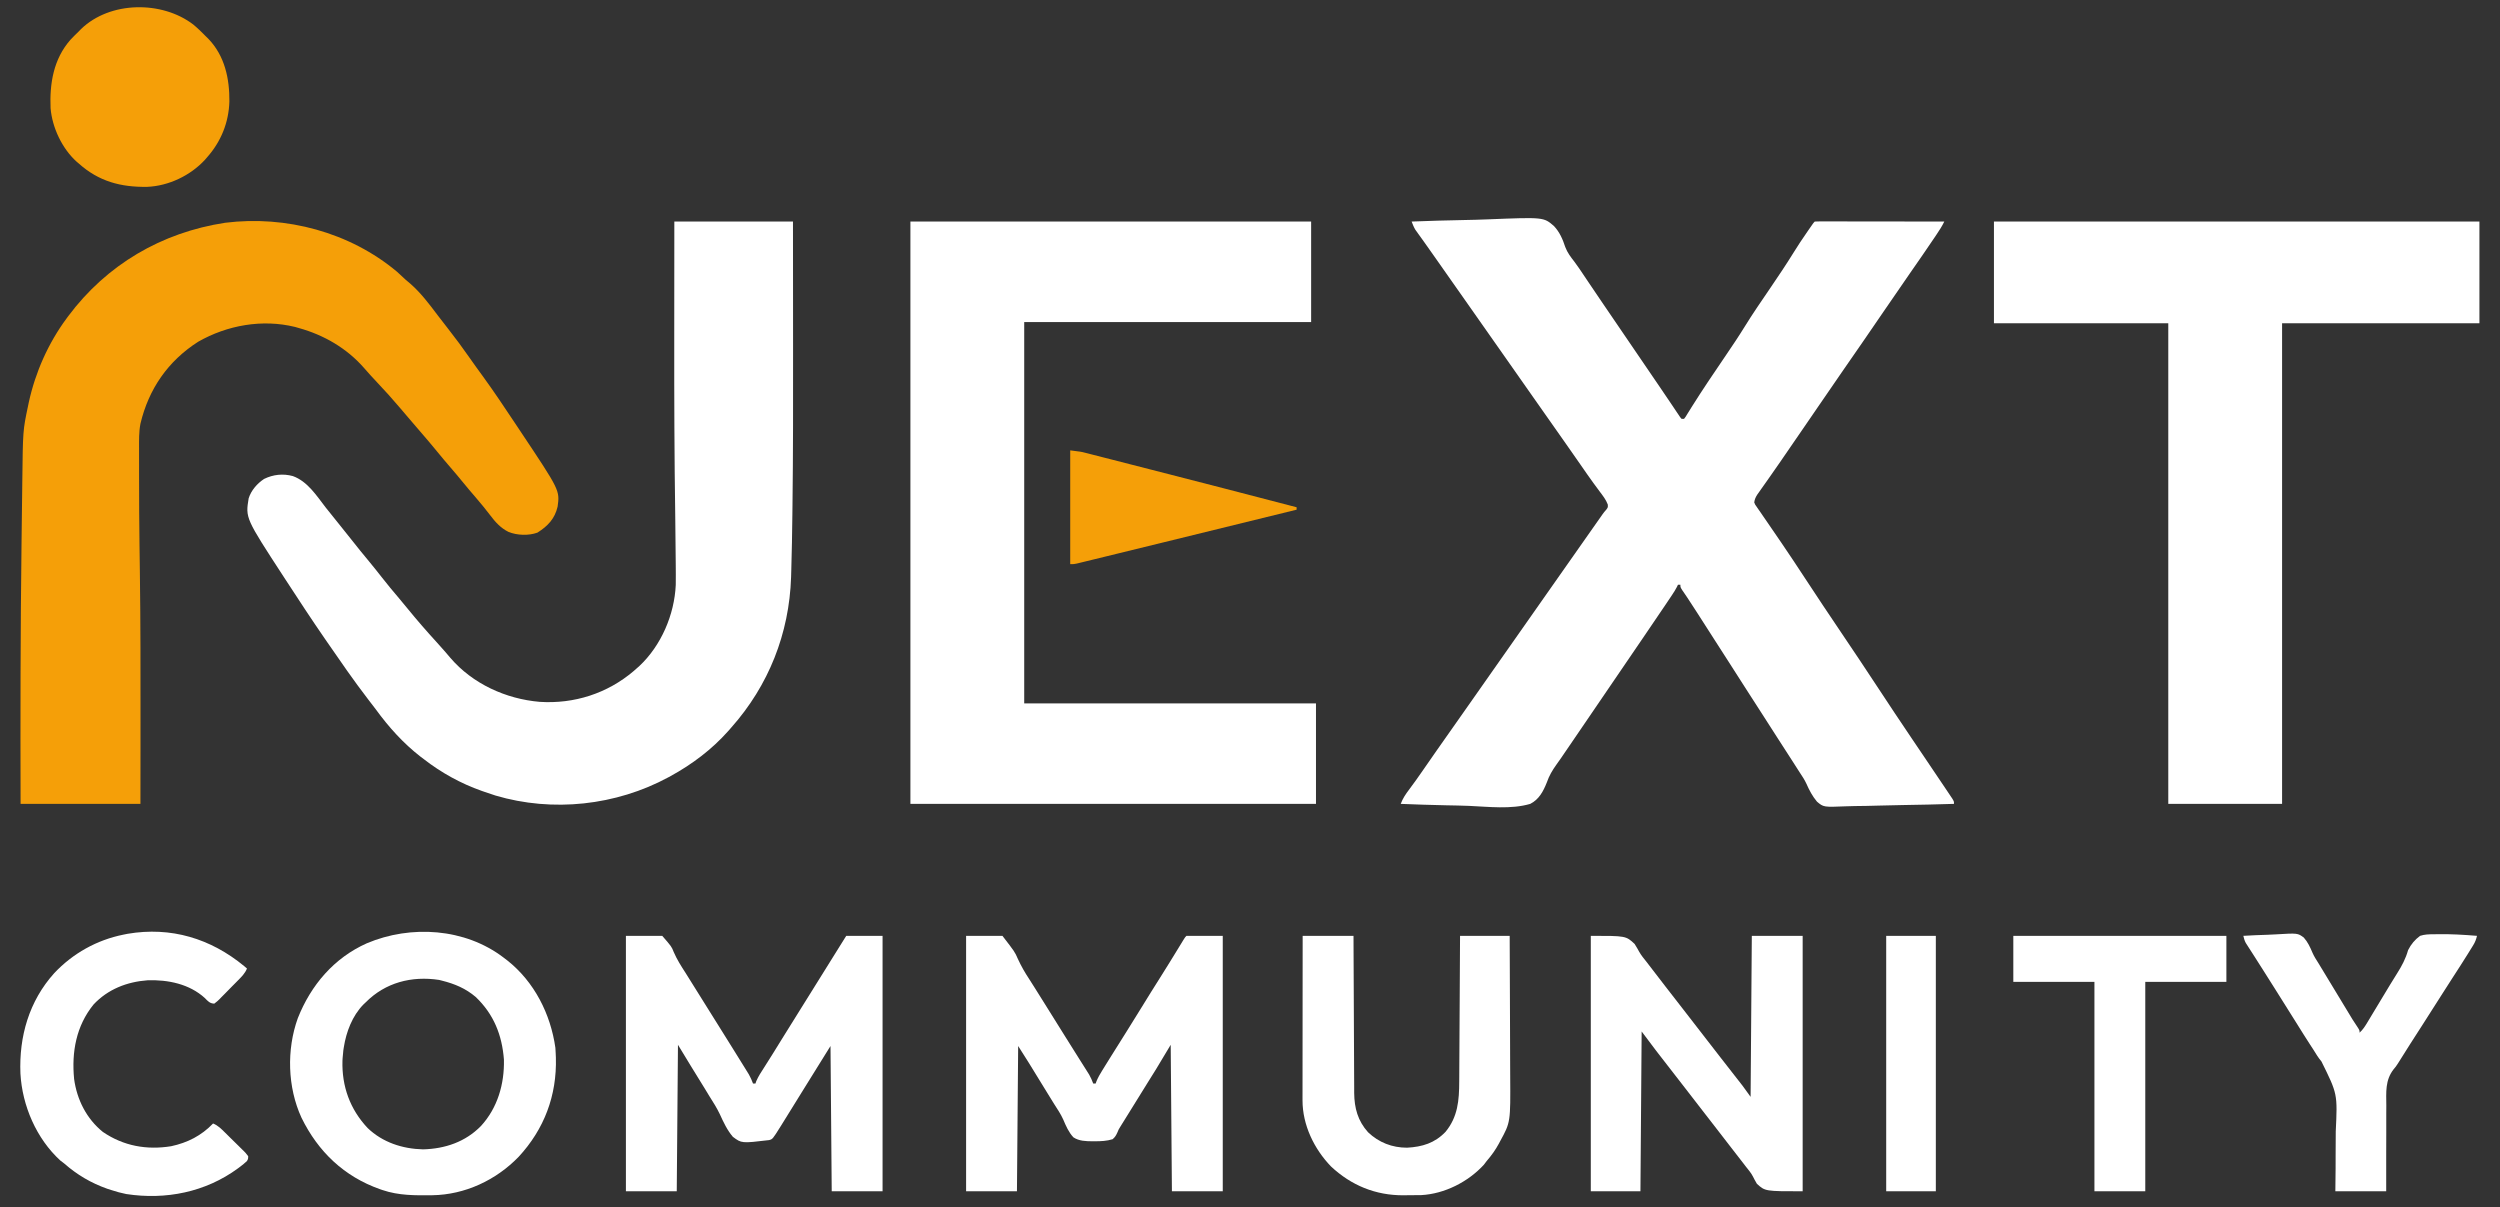
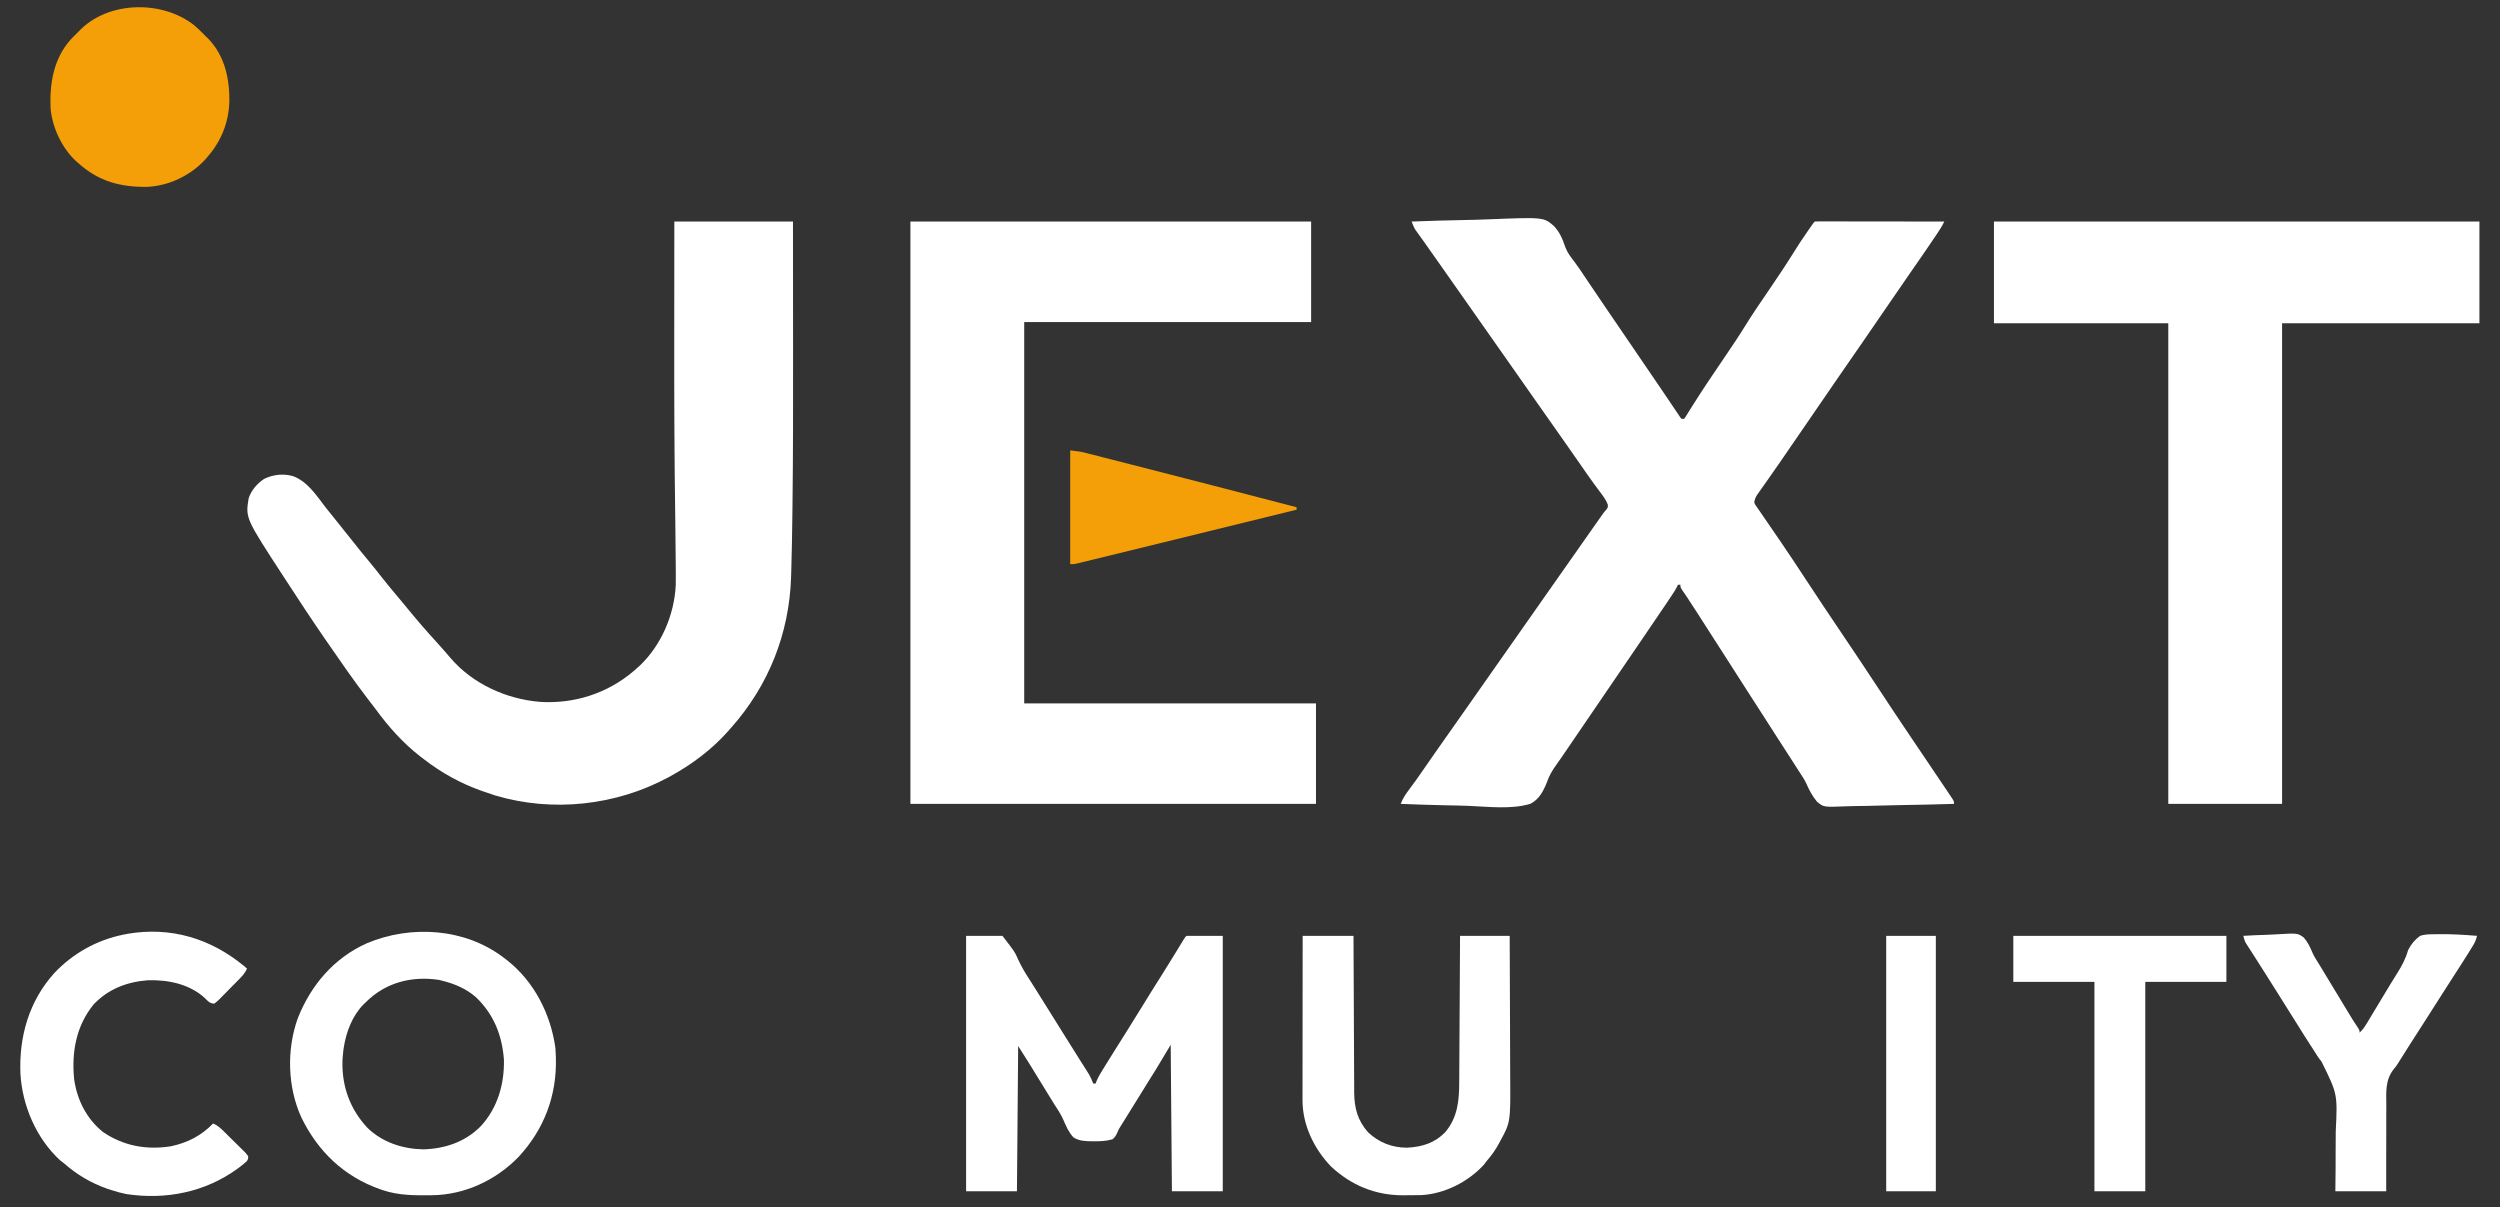
<svg xmlns="http://www.w3.org/2000/svg" version="1.1" width="2065" height="997">
  <rect width="100%" height="100%" fill="#333333" stroke="none" />
  <path d="M0 0 C14.324 -0.563 28.647 -0.984 42.98 -1.243 C49.638 -1.368 56.287 -1.537 62.941 -1.811 C109.036 -3.655 109.036 -3.655 117.51 3.652 C122.249 8.655 124.777 14.562 126.892 21.025 C128.627 25.684 131.475 29.354 134.5 33.25 C135.391 34.481 136.277 35.714 137.156 36.953 C137.601 37.579 138.046 38.204 138.504 38.849 C141.031 42.482 143.464 46.177 145.912 49.863 C149.259 54.892 152.662 59.882 156.062 64.875 C156.797 65.954 157.532 67.034 158.289 68.146 C164.906 77.867 171.53 87.584 178.157 97.298 C181.272 101.865 184.386 106.433 187.5 111 C188.426 112.358 188.426 112.358 189.371 113.744 C193.158 119.298 196.944 124.853 200.73 130.408 C201.981 132.243 203.234 134.078 204.487 135.913 C207.597 140.465 210.692 145.026 213.762 149.605 C214.36 150.493 214.958 151.38 215.574 152.294 C216.71 153.98 217.841 155.67 218.965 157.364 C219.468 158.108 219.97 158.851 220.488 159.617 C221.146 160.601 221.146 160.601 221.818 161.605 C222.208 162.065 222.598 162.526 223 163 C223.66 163 224.32 163 225 163 C226.337 161.312 226.337 161.312 227.676 159.043 C228.242 158.136 228.809 157.229 229.392 156.295 C230.343 154.757 230.343 154.757 231.312 153.188 C240.406 138.705 250.003 124.572 259.618 110.432 C264.863 102.707 270.081 94.987 274.977 87.035 C281.758 76.02 289.131 65.393 296.405 54.7 C302.99 45.01 309.523 35.315 315.677 25.345 C318.991 19.98 322.472 14.746 326.062 9.562 C326.629 8.737 327.196 7.911 327.779 7.061 C331.844 1.156 331.844 1.156 333 0 C334.391 -0.095 335.788 -0.122 337.182 -0.12 C338.084 -0.122 338.986 -0.123 339.915 -0.124 C341.41 -0.119 341.41 -0.119 342.936 -0.114 C343.98 -0.114 345.023 -0.114 346.099 -0.114 C349.567 -0.113 353.036 -0.105 356.504 -0.098 C358.901 -0.096 361.299 -0.094 363.697 -0.093 C370.021 -0.09 376.345 -0.08 382.67 -0.069 C389.118 -0.058 395.566 -0.054 402.014 -0.049 C414.676 -0.038 427.338 -0.021 440 0 C438.158 3.799 435.918 7.254 433.562 10.75 C432.897 11.743 432.897 11.743 432.217 12.756 C425.346 22.978 418.328 33.098 411.286 43.203 C403.95 53.73 396.681 64.3 389.465 74.91 C385.097 81.332 380.694 87.731 376.289 94.127 C375.004 95.994 373.722 97.862 372.441 99.73 C367.077 107.552 361.674 115.345 356.25 123.125 C349.593 132.678 343.013 142.282 336.465 151.91 C332.104 158.322 327.709 164.711 323.311 171.097 C321.501 173.725 319.693 176.355 317.885 178.985 C316.961 180.329 316.037 181.673 315.113 183.017 C312.882 186.261 310.652 189.506 308.426 192.754 C307.783 193.691 307.783 193.691 307.126 194.647 C306.25 195.925 305.374 197.203 304.499 198.481 C301.624 202.669 298.714 206.831 295.785 210.98 C295.056 212.017 294.328 213.053 293.577 214.121 C292.129 216.179 290.676 218.233 289.218 220.283 C288.556 221.226 287.893 222.169 287.211 223.141 C286.616 223.981 286.021 224.822 285.408 225.688 C284.029 227.953 283.352 229.394 283 232 C283.75 233.897 283.75 233.897 285.088 235.703 C285.577 236.423 286.065 237.144 286.568 237.886 C287.389 239.056 287.389 239.056 288.227 240.25 C288.792 241.078 289.358 241.907 289.941 242.76 C291.175 244.564 292.414 246.364 293.658 248.16 C297.029 253.027 300.358 257.922 303.695 262.812 C304.387 263.824 305.079 264.835 305.792 265.877 C312.213 275.272 318.481 284.762 324.718 294.28 C334.864 309.765 345.121 325.17 355.5 340.5 C365.271 354.933 374.933 369.431 384.5 384 C394.257 398.858 404.108 413.648 414.062 428.375 C415.273 430.167 416.484 431.958 417.694 433.75 C419.452 436.351 421.21 438.951 422.967 441.552 C428.153 449.224 433.336 456.898 438.49 464.591 C439.363 465.892 440.238 467.193 441.114 468.492 C442.295 470.243 443.471 471.998 444.645 473.754 C445.298 474.727 445.951 475.699 446.624 476.701 C448 479 448 479 448 481 C433.736 481.445 419.473 481.778 405.204 481.984 C398.577 482.083 391.954 482.217 385.33 482.433 C378.93 482.641 372.534 482.754 366.131 482.803 C363.695 482.838 361.259 482.906 358.826 483.009 C340.258 483.762 340.258 483.762 334.821 479.153 C331.024 474.64 328.441 469.663 326.061 464.295 C324.566 461.062 322.697 458.229 320.715 455.273 C320.088 454.294 319.462 453.315 318.816 452.307 C317.886 450.855 317.886 450.855 316.938 449.375 C316.257 448.312 315.576 447.249 314.875 446.154 C310.676 439.601 306.458 433.06 302.222 426.531 C297.417 419.117 292.665 411.669 287.907 404.225 C284.081 398.243 280.242 392.269 276.375 386.312 C271.599 378.953 266.891 371.551 262.187 364.145 C258.265 357.975 254.313 351.826 250.331 345.695 C245.457 338.182 240.643 330.632 235.833 323.079 C231.84 316.821 231.84 316.821 227.732 310.639 C226.999 309.558 226.267 308.477 225.512 307.363 C224.84 306.383 224.168 305.402 223.475 304.392 C222 302 222 302 222 300 C221.34 300 220.68 300 220 300 C219.726 300.573 219.453 301.146 219.171 301.737 C217.995 304.009 216.691 306.085 215.27 308.211 C214.722 309.032 214.174 309.853 213.61 310.699 C213.017 311.582 212.424 312.465 211.812 313.375 C211.192 314.303 210.571 315.23 209.931 316.186 C203.639 325.572 197.271 334.907 190.891 344.234 C187.756 348.819 184.628 353.41 181.5 358 C180.25 359.833 179 361.667 177.75 363.5 C177.131 364.408 176.512 365.315 175.875 366.25 C140.25 418.5 140.25 418.5 138.375 421.25 C137.124 423.084 135.873 424.919 134.623 426.754 C131.514 431.315 128.403 435.875 125.285 440.43 C124.421 441.703 124.421 441.703 123.539 443.002 C122.29 444.817 121.021 446.618 119.723 448.397 C116.26 453.232 113.622 457.65 111.677 463.284 C108.772 470.6 105.244 477.349 98 481 C82.135 485.676 63.589 483.349 47.3 482.648 C40.953 482.401 34.604 482.292 28.254 482.172 C15.83 481.916 3.416 481.507 -9 481 C-7.316 476.505 -4.952 472.986 -2.062 469.188 C1.884 463.906 5.725 458.574 9.438 453.125 C13.184 447.634 16.971 442.175 20.812 436.75 C25.228 430.514 29.622 424.263 34 418 C38.319 411.823 42.649 405.654 47 399.5 C53.699 390.023 60.35 380.511 67 371 C74.136 360.795 81.278 350.595 88.466 340.426 C94.674 331.639 100.835 322.818 107 314 C114.134 303.797 121.274 293.599 128.461 283.433 C132.324 277.966 136.164 272.485 140 267 C144.552 260.492 149.111 253.99 153.688 247.5 C154.181 246.8 154.674 246.1 155.182 245.379 C155.641 244.728 156.101 244.077 156.574 243.406 C157.205 242.503 157.205 242.503 157.849 241.582 C159 240 159 240 160.895 237.844 C162.188 236.035 162.188 236.035 162.035 233.742 C160.507 229.694 158.033 226.561 155.438 223.125 C154.248 221.516 153.061 219.905 151.875 218.293 C151.245 217.438 150.614 216.582 149.965 215.701 C146.545 211 143.245 206.218 139.938 201.438 C135.275 194.711 130.603 187.993 125.875 181.312 C121.564 175.222 117.276 169.116 113 163 C108.681 156.823 104.351 150.654 100 144.5 C92.699 134.172 85.456 123.804 78.209 113.438 C71.671 104.09 65.124 94.748 58.539 85.433 C54.076 79.117 49.643 72.78 45.211 66.441 C41.487 61.118 37.75 55.805 34 50.5 C29.056 43.507 24.138 36.497 19.237 29.474 C16.352 25.343 13.452 21.224 10.516 17.129 C9.965 16.359 9.415 15.588 8.848 14.795 C7.813 13.349 6.774 11.906 5.73 10.467 C5.036 9.495 5.036 9.495 4.328 8.504 C3.925 7.945 3.522 7.386 3.106 6.811 C1.776 4.634 0.925 2.373 0 0 Z " fill="#FFFFFF" transform="translate(1166,183)" />
  <path d="M0 0 C109.23 0 218.46 0 331 0 C331 27.39 331 54.78 331 83 C252.79 83 174.58 83 94 83 C94 186.95 94 290.9 94 398 C173.53 398 253.06 398 335 398 C335 425.39 335 452.78 335 481 C224.45 481 113.9 481 0 481 C0 322.27 0 163.54 0 0 Z " fill="#FFFFFF" transform="translate(752,183)" />
  <path d="M0 0 C32.34 0 64.68 0 98 0 C98.04 45.175 98.04 45.175 98.049 64.699 C98.055 77.968 98.061 91.237 98.075 104.506 C98.12 147.966 98.134 191.423 97.59 234.88 C97.559 237.348 97.529 239.816 97.499 242.283 C97.311 257.521 97.059 272.756 96.603 287.988 C96.546 289.913 96.491 291.838 96.437 293.764 C94.925 340.27 77.888 383.254 47 418 C46.131 418.991 45.262 419.983 44.367 421.004 C31.008 436.017 14.621 448.383 -3 458 C-3.94 458.516 -3.94 458.516 -4.9 459.042 C-48.141 482.423 -100.494 488.125 -147.688 474.125 C-150.811 473.136 -153.909 472.087 -157 471 C-157.649 470.776 -158.298 470.552 -158.967 470.322 C-176.239 464.255 -192.581 455.235 -207 444 C-207.891 443.331 -208.781 442.662 -209.699 441.973 C-223.966 430.862 -235.975 417.502 -246.582 402.931 C-248.664 400.096 -250.833 397.334 -253 394.562 C-264.881 379.11 -275.935 363.041 -287 347 C-287.616 346.108 -288.232 345.217 -288.867 344.298 C-299.85 328.376 -310.45 312.21 -321 296 C-321.568 295.129 -322.135 294.258 -322.72 293.361 C-354.282 244.921 -354.282 244.921 -351.609 228.617 C-349.534 222.044 -344.535 216.314 -338.828 212.578 C-331.339 208.913 -323.203 208.05 -315.148 210.227 C-302.927 214.626 -295.616 226.356 -287.953 236.227 C-284.861 240.199 -281.685 244.102 -278.5 248 C-274.468 252.939 -270.482 257.908 -266.562 262.938 C-261.882 268.94 -257.055 274.813 -252.198 280.675 C-248.5 285.148 -244.875 289.668 -241.312 294.25 C-236.889 299.934 -232.29 305.445 -227.613 310.922 C-225.221 313.727 -222.885 316.575 -220.562 319.438 C-212.726 329.051 -204.615 338.409 -196.234 347.551 C-194.274 349.699 -192.347 351.869 -190.438 354.062 C-189.882 354.695 -189.326 355.328 -188.754 355.98 C-187.496 357.428 -186.256 358.891 -185.027 360.363 C-166.639 381.822 -139.175 394.323 -111.243 396.729 C-82.81 398.586 -55.293 389.8 -33.52 371.234 C-32.688 370.497 -31.857 369.76 -31 369 C-30.303 368.386 -29.605 367.773 -28.887 367.141 C-10.832 350.208 0.048 324.73 1.175 300.193 C1.23 297.398 1.232 294.604 1.217 291.808 C1.212 290.974 1.207 290.139 1.203 289.279 C1.195 287.965 1.195 287.965 1.188 286.625 C1.183 285.766 1.179 284.907 1.174 284.022 C1.105 270.877 0.964 257.733 0.765 244.589 C0.021 194.808 -0.128 145.037 -0.072 95.25 C-0.058 82.837 -0.053 70.424 -0.048 58.011 C-0.038 38.674 -0.018 19.337 0 0 Z " fill="#FFFFFF" transform="translate(557,183)" />
-   <path d="M0 0 C2.374 2.125 4.692 4.3 7.008 6.488 C8.358 7.639 9.712 8.785 11.07 9.926 C19.761 17.561 26.611 26.735 33.547 35.926 C36.421 39.731 39.351 43.489 42.3 47.236 C48.452 55.063 54.319 63.035 60.008 71.203 C63.609 76.371 67.313 81.462 71.03 86.547 C80.201 99.164 88.845 112.16 97.487 125.142 C99.005 127.422 100.526 129.7 102.047 131.979 C134.432 180.545 134.432 180.545 132.602 193.941 C130.253 204.014 124.464 210.037 115.945 215.426 C108.714 218.086 99.003 217.748 91.945 214.801 C85.566 211.631 81.084 206.662 76.883 201.051 C73.018 196.008 69.044 191.102 64.883 186.301 C61.367 182.24 57.892 178.16 54.508 173.988 C51.076 169.76 47.562 165.613 44.008 161.488 C40.453 157.364 36.94 153.216 33.508 148.988 C28.635 142.991 23.6 137.14 18.556 131.287 C16.534 128.938 14.518 126.586 12.502 124.232 C11.503 123.066 10.503 121.9 9.502 120.735 C7.028 117.852 4.562 114.963 2.113 112.059 C-3.942 104.897 -10.191 97.966 -16.654 91.168 C-20.32 87.307 -23.883 83.377 -27.366 79.349 C-41.519 63.161 -60.386 52.221 -80.992 46.488 C-82.102 46.169 -83.212 45.849 -84.355 45.52 C-111.356 38.915 -140.318 44.085 -164.246 57.738 C-189.216 73.651 -205.2 96.832 -211.992 125.488 C-213.309 132.393 -213.136 139.291 -213.125 146.301 C-213.126 147.706 -213.127 149.112 -213.129 150.517 C-213.132 154.36 -213.127 158.203 -213.121 162.046 C-213.117 164.52 -213.116 166.993 -213.115 169.467 C-213.105 188.184 -213.02 206.898 -212.766 225.613 C-212.755 226.41 -212.744 227.207 -212.733 228.029 C-212.677 232.155 -212.62 236.282 -212.563 240.409 C-212.551 241.245 -212.539 242.081 -212.528 242.942 C-212.504 244.639 -212.48 246.336 -212.457 248.033 C-211.883 289.329 -211.908 330.626 -211.93 371.926 C-211.93 372.764 -211.931 373.602 -211.931 374.466 C-211.934 380.307 -211.937 386.149 -211.941 391.99 C-211.942 393.091 -211.942 393.091 -211.943 394.214 C-211.953 409.305 -211.974 424.397 -211.992 439.488 C-244.662 439.488 -277.332 439.488 -310.992 439.488 C-311.197 368.024 -311.107 296.575 -310.213 225.116 C-310.138 219.107 -310.067 213.099 -309.998 207.09 C-309.904 198.932 -309.799 190.775 -309.686 182.617 C-309.645 179.625 -309.608 176.632 -309.574 173.639 C-309.082 131.053 -309.082 131.053 -304.867 110.988 C-304.654 109.961 -304.441 108.934 -304.221 107.876 C-298.753 82.892 -288.194 59.08 -272.992 38.488 C-272.559 37.901 -272.127 37.315 -271.681 36.71 C-239.878 -5.918 -194.529 -32.49 -141.992 -40.512 C-91.763 -46.777 -38.947 -32.693 0 0 Z " fill="#F59F08" transform="translate(327.992,224.512)" />
  <path d="M0 0 C132.33 0 264.66 0 401 0 C401 27.72 401 55.44 401 84 C347.21 84 293.42 84 238 84 C238 215.01 238 346.02 238 481 C206.98 481 175.96 481 144 481 C144 349.99 144 218.98 144 84 C96.48 84 48.96 84 0 84 C0 56.28 0 28.56 0 0 Z " fill="#FFFFFF" transform="translate(1647,183)" />
-   <path d="M0 0 C9.9 0 19.8 0 30 0 C37.736 8.92 37.736 8.92 39.445 13.27 C42.12 19.505 45.635 25.002 49.312 30.688 C50.593 32.731 51.871 34.776 53.145 36.824 C56.305 41.887 59.468 46.949 62.631 52.01 C63.88 54.008 65.128 56.006 66.376 58.003 C69.486 62.98 72.599 67.956 75.715 72.93 C79.485 78.948 83.246 84.972 87 91 C87.355 91.569 87.709 92.138 88.075 92.724 C90.301 96.297 92.522 99.873 94.738 103.453 C95.789 105.149 96.843 106.843 97.898 108.537 C98.536 109.57 99.175 110.603 99.832 111.668 C100.396 112.578 100.961 113.489 101.542 114.427 C102.942 116.898 104.015 119.339 105 122 C105.66 122 106.32 122 107 122 C107.224 121.344 107.449 120.688 107.68 120.012 C109.437 116.004 111.753 112.482 114.125 108.812 C119.167 100.925 124.108 92.981 129 85 C134.156 76.596 139.357 68.224 144.639 59.899 C148.78 53.367 152.853 46.795 156.917 40.215 C162.994 30.379 169.127 20.578 175.262 10.778 C177.509 7.186 179.754 3.593 182 0 C191.9 0 201.8 0 212 0 C212 69.63 212 139.26 212 211 C198.14 211 184.28 211 170 211 C169.67 171.4 169.34 131.8 169 91 C157.443 109.466 157.443 109.466 146 128 C140.576 136.834 135.12 145.647 129.625 154.438 C128.988 155.457 128.351 156.476 127.695 157.525 C121.166 167.956 121.166 167.956 118.257 168.721 C95.557 171.424 95.557 171.424 88.341 166.002 C83.609 160.452 80.607 153.949 77.595 147.353 C75.09 142.087 71.979 137.24 68.875 132.312 C67.723 130.421 66.575 128.528 65.43 126.633 C61.474 120.121 57.462 113.645 53.437 107.175 C49.9 101.482 46.45 95.749 43 90 C42.67 129.93 42.34 169.86 42 211 C28.14 211 14.28 211 0 211 C0 141.37 0 71.74 0 0 Z " fill="#FFFFFF" transform="translate(517,773)" />
  <path d="M0 0 C9.9 0 19.8 0 30 0 C40.206 13.212 40.206 13.212 42.754 19.043 C45.451 24.921 48.493 30.245 52.062 35.625 C53.03 37.142 53.993 38.662 54.953 40.184 C55.442 40.956 55.932 41.728 56.436 42.523 C59.411 47.234 62.361 51.961 65.312 56.688 C65.943 57.697 66.573 58.706 67.223 59.747 C68.508 61.804 69.792 63.862 71.077 65.919 C73.595 69.952 76.114 73.984 78.635 78.016 C79.872 79.996 81.109 81.976 82.346 83.957 C85.62 89.202 88.906 94.44 92.207 99.668 C92.894 100.759 93.581 101.85 94.289 102.975 C95.607 105.068 96.929 107.159 98.254 109.248 C99.143 110.662 99.143 110.662 100.051 112.105 C100.573 112.932 101.096 113.759 101.634 114.61 C103.008 117.013 104.036 119.408 105 122 C105.66 122 106.32 122 107 122 C107.394 120.933 107.394 120.933 107.795 119.844 C109.06 116.858 110.566 114.249 112.273 111.492 C112.927 110.433 113.581 109.374 114.254 108.283 C114.961 107.147 115.668 106.011 116.375 104.875 C117.106 103.695 117.836 102.514 118.566 101.334 C123.14 93.95 127.763 86.597 132.419 79.265 C136.676 72.549 140.841 65.777 145 59 C150.075 50.729 155.192 42.49 160.398 34.301 C165.633 26.045 170.734 17.706 175.834 9.365 C176.491 8.293 177.148 7.222 177.824 6.117 C178.413 5.154 179.002 4.191 179.608 3.199 C181 1 181 1 182 0 C191.9 0 201.8 0 212 0 C212 69.63 212 139.26 212 211 C198.14 211 184.28 211 170 211 C169.67 171.07 169.34 131.14 169 90 C165.04 96.6 161.08 103.2 157 110 C154.597 113.885 152.187 117.762 149.75 121.625 C143.566 131.473 137.45 141.362 131.366 151.272 C130.128 153.288 128.878 155.296 127.614 157.296 C125.978 159.901 125.978 159.901 124.943 162.464 C123.844 164.875 123.035 166.291 121 168 C116.184 169.475 111.441 169.705 106.438 169.688 C105.755 169.691 105.072 169.695 104.368 169.699 C98.865 169.65 93.35 169.55 88.633 166.438 C84.687 162.186 82.484 157.037 80.24 151.745 C78.187 147.2 75.447 143.121 72.75 138.938 C71.665 137.191 70.585 135.443 69.508 133.691 C68.947 132.783 68.387 131.874 67.81 130.938 C65.827 127.719 63.847 124.498 61.867 121.277 C61.515 120.704 61.162 120.13 60.799 119.54 C59.079 116.742 57.36 113.944 55.644 111.144 C54.695 109.599 54.695 109.599 53.727 108.023 C53.176 107.125 52.625 106.227 52.057 105.302 C49.073 100.513 46.03 95.761 43 91 C42.67 130.6 42.34 170.2 42 211 C28.14 211 14.28 211 0 211 C0 141.37 0 71.74 0 0 Z " fill="#FFFFFF" transform="translate(798,773)" />
-   <path d="M0 0 C29 0 29 0 36.188 6.688 C38.723 10.848 38.723 10.848 39.86 12.969 C41.626 16.115 43.865 18.825 46.125 21.625 C46.949 22.694 47.769 23.766 48.586 24.84 C57.324 36.279 66.156 47.643 75 59 C82.154 68.186 89.299 77.378 96.391 86.613 C99.496 90.65 102.623 94.668 105.75 98.688 C106.336 99.441 106.923 100.195 107.527 100.972 C110.625 104.953 113.727 108.931 116.832 112.906 C117.457 113.707 118.082 114.508 118.726 115.333 C119.914 116.856 121.103 118.378 122.294 119.899 C122.838 120.596 123.381 121.293 123.941 122.012 C124.413 122.615 124.884 123.217 125.369 123.839 C127.64 126.848 129.809 129.932 132 133 C132.495 67.165 132.495 67.165 133 0 C146.86 0 160.72 0 175 0 C175 69.63 175 139.26 175 211 C144 211 144 211 137.188 204.812 C134.969 200.91 134.969 200.91 133.992 198.911 C132.428 195.899 130.313 193.384 128.188 190.75 C127.365 189.685 126.547 188.617 125.73 187.547 C122.506 183.35 119.252 179.176 116 175 C111.186 168.819 106.396 162.621 101.625 156.406 C98.434 152.258 95.216 148.13 92 144 C87.186 137.819 82.396 131.621 77.625 125.406 C74.434 121.258 71.216 117.13 68 113 C63.887 107.715 59.775 102.43 55.688 97.125 C54.99 96.22 54.293 95.315 53.574 94.383 C49.688 89.276 45.85 84.134 42 79 C41.67 122.56 41.34 166.12 41 211 C27.47 211 13.94 211 0 211 C0 141.37 0 71.74 0 0 Z " fill="#FFFFFF" transform="translate(1314,773)" />
  <path d="M0 0 C1.004 0.767 2.008 1.534 3.043 2.324 C25.343 19.963 38.803 46.548 42.75 74.5 C42.865 75.998 42.943 77.499 43 79 C43.052 80.204 43.103 81.408 43.156 82.648 C44.048 113.785 33.571 141.692 12.336 164.594 C-6.339 183.831 -31.939 195.863 -58.933 196.268 C-72.957 196.435 -86.567 196.567 -100 192 C-100.993 191.663 -100.993 191.663 -102.007 191.318 C-131.791 180.847 -153.287 160.233 -167.001 132.174 C-178.519 107.101 -179.377 75.919 -170 50 C-159.178 22.678 -140.074 0.204 -112.938 -11.875 C-76.601 -27.204 -31.872 -24.386 0 0 Z M-114 37 C-114.625 37.592 -115.25 38.183 -115.895 38.793 C-124.983 48.086 -130.024 61.378 -132 74 C-132.129 74.821 -132.258 75.642 -132.391 76.488 C-132.676 78.662 -132.869 80.812 -133 83 C-133.041 83.668 -133.083 84.335 -133.125 85.023 C-133.756 106.253 -126.906 125.227 -112.375 140.715 C-99.994 152.628 -83.548 157.967 -66.562 158.375 C-48.315 157.885 -31.6 152.219 -18.688 139.039 C-4.974 124.039 0.681 104.429 0.25 84.262 C-1.304 63.983 -8.131 46.78 -23.051 32.512 C-31.375 25.423 -40.466 21.63 -51 19 C-51.746 18.808 -52.493 18.616 -53.262 18.418 C-75.942 14.956 -97.712 20.541 -114 37 Z " fill="#FFFFFF" transform="translate(416,791)" />
  <path d="M0 0 C13.86 0 27.72 0 42 0 C42.015 4.189 42.029 8.377 42.044 12.693 C42.095 26.543 42.161 40.393 42.236 54.243 C42.281 62.639 42.32 71.035 42.346 79.431 C42.369 86.752 42.403 94.073 42.449 101.395 C42.473 105.268 42.491 109.142 42.498 113.015 C42.504 116.668 42.524 120.32 42.554 123.973 C42.567 125.939 42.565 127.905 42.563 129.871 C42.694 142.296 45.554 152.825 54.004 162.23 C62.902 170.715 73.957 175.011 86.23 174.996 C98.846 174.301 109.118 171.211 118.043 161.859 C128.175 149.502 129.291 135.855 129.319 120.337 C129.329 119.028 129.339 117.719 129.349 116.371 C129.376 112.822 129.392 109.274 129.405 105.725 C129.42 102.001 129.447 98.278 129.473 94.554 C129.519 87.521 129.556 80.488 129.589 73.455 C129.628 65.44 129.677 57.425 129.727 49.411 C129.83 32.94 129.918 16.47 130 0 C143.53 0 157.06 0 171 0 C171.091 18.482 171.164 36.963 171.207 55.445 C171.228 64.028 171.256 72.611 171.302 81.194 C171.342 88.683 171.367 96.171 171.376 103.66 C171.382 107.618 171.394 111.576 171.423 115.534 C171.697 153.977 171.697 153.977 163.188 169.5 C162.673 170.484 162.673 170.484 162.147 171.488 C159.3 176.782 155.941 181.461 152 186 C151.237 187.011 150.474 188.021 149.688 189.062 C136.74 203.215 117.175 213.165 97.879 214.161 C94.253 214.207 90.627 214.235 87 214.25 C85.142 214.281 85.142 214.281 83.246 214.312 C60.259 214.408 40.13 206.173 23.375 190.465 C9.438 176 -0.138 156.223 -0.12 135.888 C-0.122 134.685 -0.123 133.481 -0.124 132.242 C-0.121 130.936 -0.117 129.63 -0.114 128.284 C-0.113 126.884 -0.113 125.484 -0.114 124.084 C-0.114 120.295 -0.108 116.506 -0.101 112.718 C-0.095 108.754 -0.095 104.79 -0.093 100.826 C-0.09 93.325 -0.082 85.824 -0.072 78.324 C-0.061 69.782 -0.055 61.24 -0.05 52.698 C-0.04 35.132 -0.022 17.566 0 0 Z " fill="#FFFFFF" transform="translate(1076,773)" />
  <path d="M0 0 C3.647 3.024 6.982 6.3 10.291 9.688 C11.288 10.655 11.288 10.655 12.306 11.641 C25.953 25.78 29.928 44.581 29.761 63.552 C29.269 80.804 22.827 96.741 11.291 109.688 C10.721 110.351 10.151 111.013 9.564 111.696 C-2.411 124.69 -20.433 133.289 -38.092 134.024 C-59.87 134.368 -78.155 129.569 -94.709 114.688 C-95.32 114.17 -95.932 113.652 -96.561 113.118 C-108.487 102.281 -116.589 85.015 -117.931 69.055 C-118.782 48.61 -115.515 28.559 -101.629 12.658 C-99.398 10.249 -97.075 7.966 -94.709 5.688 C-93.743 4.692 -93.743 4.692 -92.756 3.676 C-68.814 -19.485 -25.901 -19.879 0 0 Z " fill="#F59F08" transform="translate(159.709,20.312)" />
  <path d="M0 0 C1.114 0.959 1.114 0.959 2.25 1.938 C0.623 5.992 -2.253 8.781 -5.273 11.832 C-5.816 12.384 -6.359 12.935 -6.918 13.504 C-8.063 14.664 -9.211 15.821 -10.362 16.975 C-12.124 18.749 -13.867 20.541 -15.609 22.334 C-16.725 23.459 -17.843 24.584 -18.961 25.707 C-19.741 26.516 -19.741 26.516 -20.536 27.342 C-22.033 28.82 -22.033 28.82 -24.75 30.938 C-28.463 30.817 -30.039 28.891 -32.562 26.312 C-45.308 14.693 -63.002 11.073 -79.832 11.652 C-96.857 12.891 -112.71 19.057 -124.5 31.688 C-138.835 49.384 -142.693 70.937 -140.532 93.185 C-138.215 110.213 -130.277 126.058 -116.75 136.938 C-99.707 148.548 -80.64 151.982 -60.375 148.719 C-46.792 145.791 -35.412 140.001 -25.75 129.938 C-21.695 131.565 -18.907 134.44 -15.855 137.461 C-15.028 138.275 -15.028 138.275 -14.184 139.105 C-13.024 140.251 -11.867 141.399 -10.712 142.55 C-8.938 144.312 -7.146 146.054 -5.354 147.797 C-4.228 148.913 -3.104 150.03 -1.98 151.148 C-1.441 151.668 -0.902 152.188 -0.346 152.724 C1.132 154.22 1.132 154.22 3.25 156.938 C3.23 159.156 3.23 159.156 2.25 160.938 C0.387 162.685 -1.396 164.179 -3.438 165.688 C-4.018 166.123 -4.599 166.558 -5.198 167.007 C-31.923 186.619 -64.778 193.228 -97.465 188.219 C-101.665 187.404 -105.683 186.264 -109.75 184.938 C-110.883 184.575 -112.016 184.213 -113.184 183.84 C-126.576 179.097 -138.103 172.311 -148.75 162.938 C-149.781 162.154 -150.812 161.37 -151.875 160.562 C-171.7 142.461 -183.401 115.217 -184.875 88.679 C-186.115 58.051 -177.723 28.81 -156.934 5.742 C-141.6 -10.569 -121.717 -21.659 -99.75 -26.062 C-98.638 -26.286 -97.525 -26.509 -96.379 -26.738 C-60.491 -32.837 -27.699 -22.857 0 0 Z " fill="#FFFFFF" transform="translate(201.75,798.062)" />
  <path d="M0 0 C6.651 -0.408 13.298 -0.687 19.958 -0.879 C22.219 -0.959 24.48 -1.068 26.738 -1.207 C44.879 -2.295 44.879 -2.295 49.915 1.409 C53.212 5.096 55.177 9.353 57.073 13.883 C58.455 17.039 60.245 19.797 62.098 22.703 C63.42 24.885 64.742 27.067 66.062 29.25 C66.782 30.437 67.502 31.624 68.221 32.811 C71.272 37.842 74.319 42.874 77.365 47.907 C79.308 51.116 81.252 54.324 83.196 57.532 C84.287 59.334 85.377 61.136 86.467 62.938 C87.134 64.039 87.801 65.14 88.488 66.273 C89.071 67.237 89.654 68.2 90.255 69.193 C91.526 71.238 92.856 73.247 94.219 75.233 C96 78 96 78 96 80 C98.761 77.51 100.505 74.744 102.414 71.566 C103.084 70.457 103.754 69.347 104.444 68.203 C105.171 66.99 105.898 65.776 106.625 64.562 C107.383 63.305 108.141 62.048 108.899 60.791 C110.479 58.173 112.056 55.554 113.632 52.934 C115.534 49.772 117.441 46.613 119.354 43.457 C120.079 42.26 120.804 41.062 121.526 39.863 C123.308 36.912 125.113 33.98 126.969 31.075 C130.92 24.837 134.07 18.951 136.085 11.807 C138.528 6.957 141.618 3.231 146 0 C149.778 -1.228 153.309 -1.308 157.262 -1.285 C158.307 -1.311 159.353 -1.336 160.43 -1.363 C171.303 -1.538 182.169 -0.902 193 0 C192.312 2.942 191.473 5.152 189.883 7.73 C189.447 8.442 189.011 9.153 188.561 9.886 C188.087 10.645 187.613 11.405 187.125 12.188 C186.631 12.987 186.137 13.787 185.628 14.61 C181.483 21.292 177.221 27.896 172.93 34.484 C169.688 39.467 166.499 44.482 163.312 49.5 C158.224 57.51 153.119 65.509 148 73.5 C137.763 89.375 137.763 89.375 127.72 105.372 C126 108 126 108 124.19 110.15 C117.041 119.273 118.013 129.171 118.098 140.199 C118.088 142.246 118.076 144.293 118.06 146.34 C118.028 151.695 118.038 157.048 118.056 162.403 C118.069 168.845 118.03 175.287 118 181.729 C117.961 191.487 117.986 201.242 118 211 C104.14 211 90.28 211 76 211 C76.067 204.807 76.134 198.615 76.203 192.234 C76.219 188.269 76.231 184.305 76.23 180.34 C76.23 174.07 76.241 167.803 76.333 161.534 C77.806 130.6 77.806 130.6 64.533 103.802 C61.89 100.695 59.832 97.21 57.688 93.75 C56.785 92.366 55.882 90.983 54.977 89.602 C51.433 84.155 47.999 78.64 44.562 73.125 C38.559 63.493 32.521 53.885 26.452 44.294 C24.971 41.953 23.491 39.612 22.012 37.27 C21.514 36.482 21.017 35.694 20.504 34.882 C19.51 33.308 18.516 31.732 17.523 30.157 C14.903 26.001 12.269 21.856 9.613 17.723 C9.061 16.859 8.509 15.995 7.939 15.105 C6.879 13.448 5.814 11.793 4.744 10.141 C4.268 9.394 3.792 8.648 3.301 7.879 C2.88 7.225 2.459 6.571 2.025 5.897 C0.964 3.933 0.501 2.164 0 0 Z " fill="#FFFFFF" transform="translate(1853,773)" />
  <path d="M0 0 C58.08 0 116.16 0 176 0 C176 12.54 176 25.08 176 38 C153.89 38 131.78 38 109 38 C109 95.09 109 152.18 109 211 C95.14 211 81.28 211 67 211 C67 153.91 67 96.82 67 38 C44.89 38 22.78 38 0 38 C0 25.46 0 12.92 0 0 Z " fill="#FFFFFF" transform="translate(1663,773)" />
  <path d="M0 0 C9 1.125 9 1.125 12.316 1.973 C13.074 2.164 13.832 2.355 14.613 2.552 C15.417 2.76 16.221 2.968 17.05 3.183 C17.923 3.405 18.797 3.627 19.697 3.856 C22.595 4.593 25.491 5.337 28.387 6.082 C30.454 6.61 32.521 7.137 34.589 7.664 C40.141 9.081 45.691 10.504 51.241 11.928 C55.835 13.107 60.431 14.282 65.026 15.457 C105.713 25.859 146.368 36.386 187 47 C187 47.66 187 48.32 187 49 C150.336 58.01 113.669 67.011 77 76 C75.386 76.396 75.386 76.396 73.739 76.799 C61.848 79.714 49.956 82.626 38.062 85.528 C34.9 86.299 31.739 87.073 28.579 87.847 C24.924 88.743 21.268 89.635 17.612 90.525 C15.679 90.996 13.746 91.47 11.813 91.945 C10.683 92.219 9.553 92.494 8.388 92.776 C7.412 93.014 6.436 93.253 5.43 93.498 C3 94 3 94 0 94 C0 62.98 0 31.96 0 0 Z " fill="#F59F08" transform="translate(884,372)" />
  <path d="M0 0 C13.53 0 27.06 0 41 0 C41 69.63 41 139.26 41 211 C27.47 211 13.94 211 0 211 C0 141.37 0 71.74 0 0 Z " fill="#FFFFFF" transform="translate(1558,773)" />
</svg>